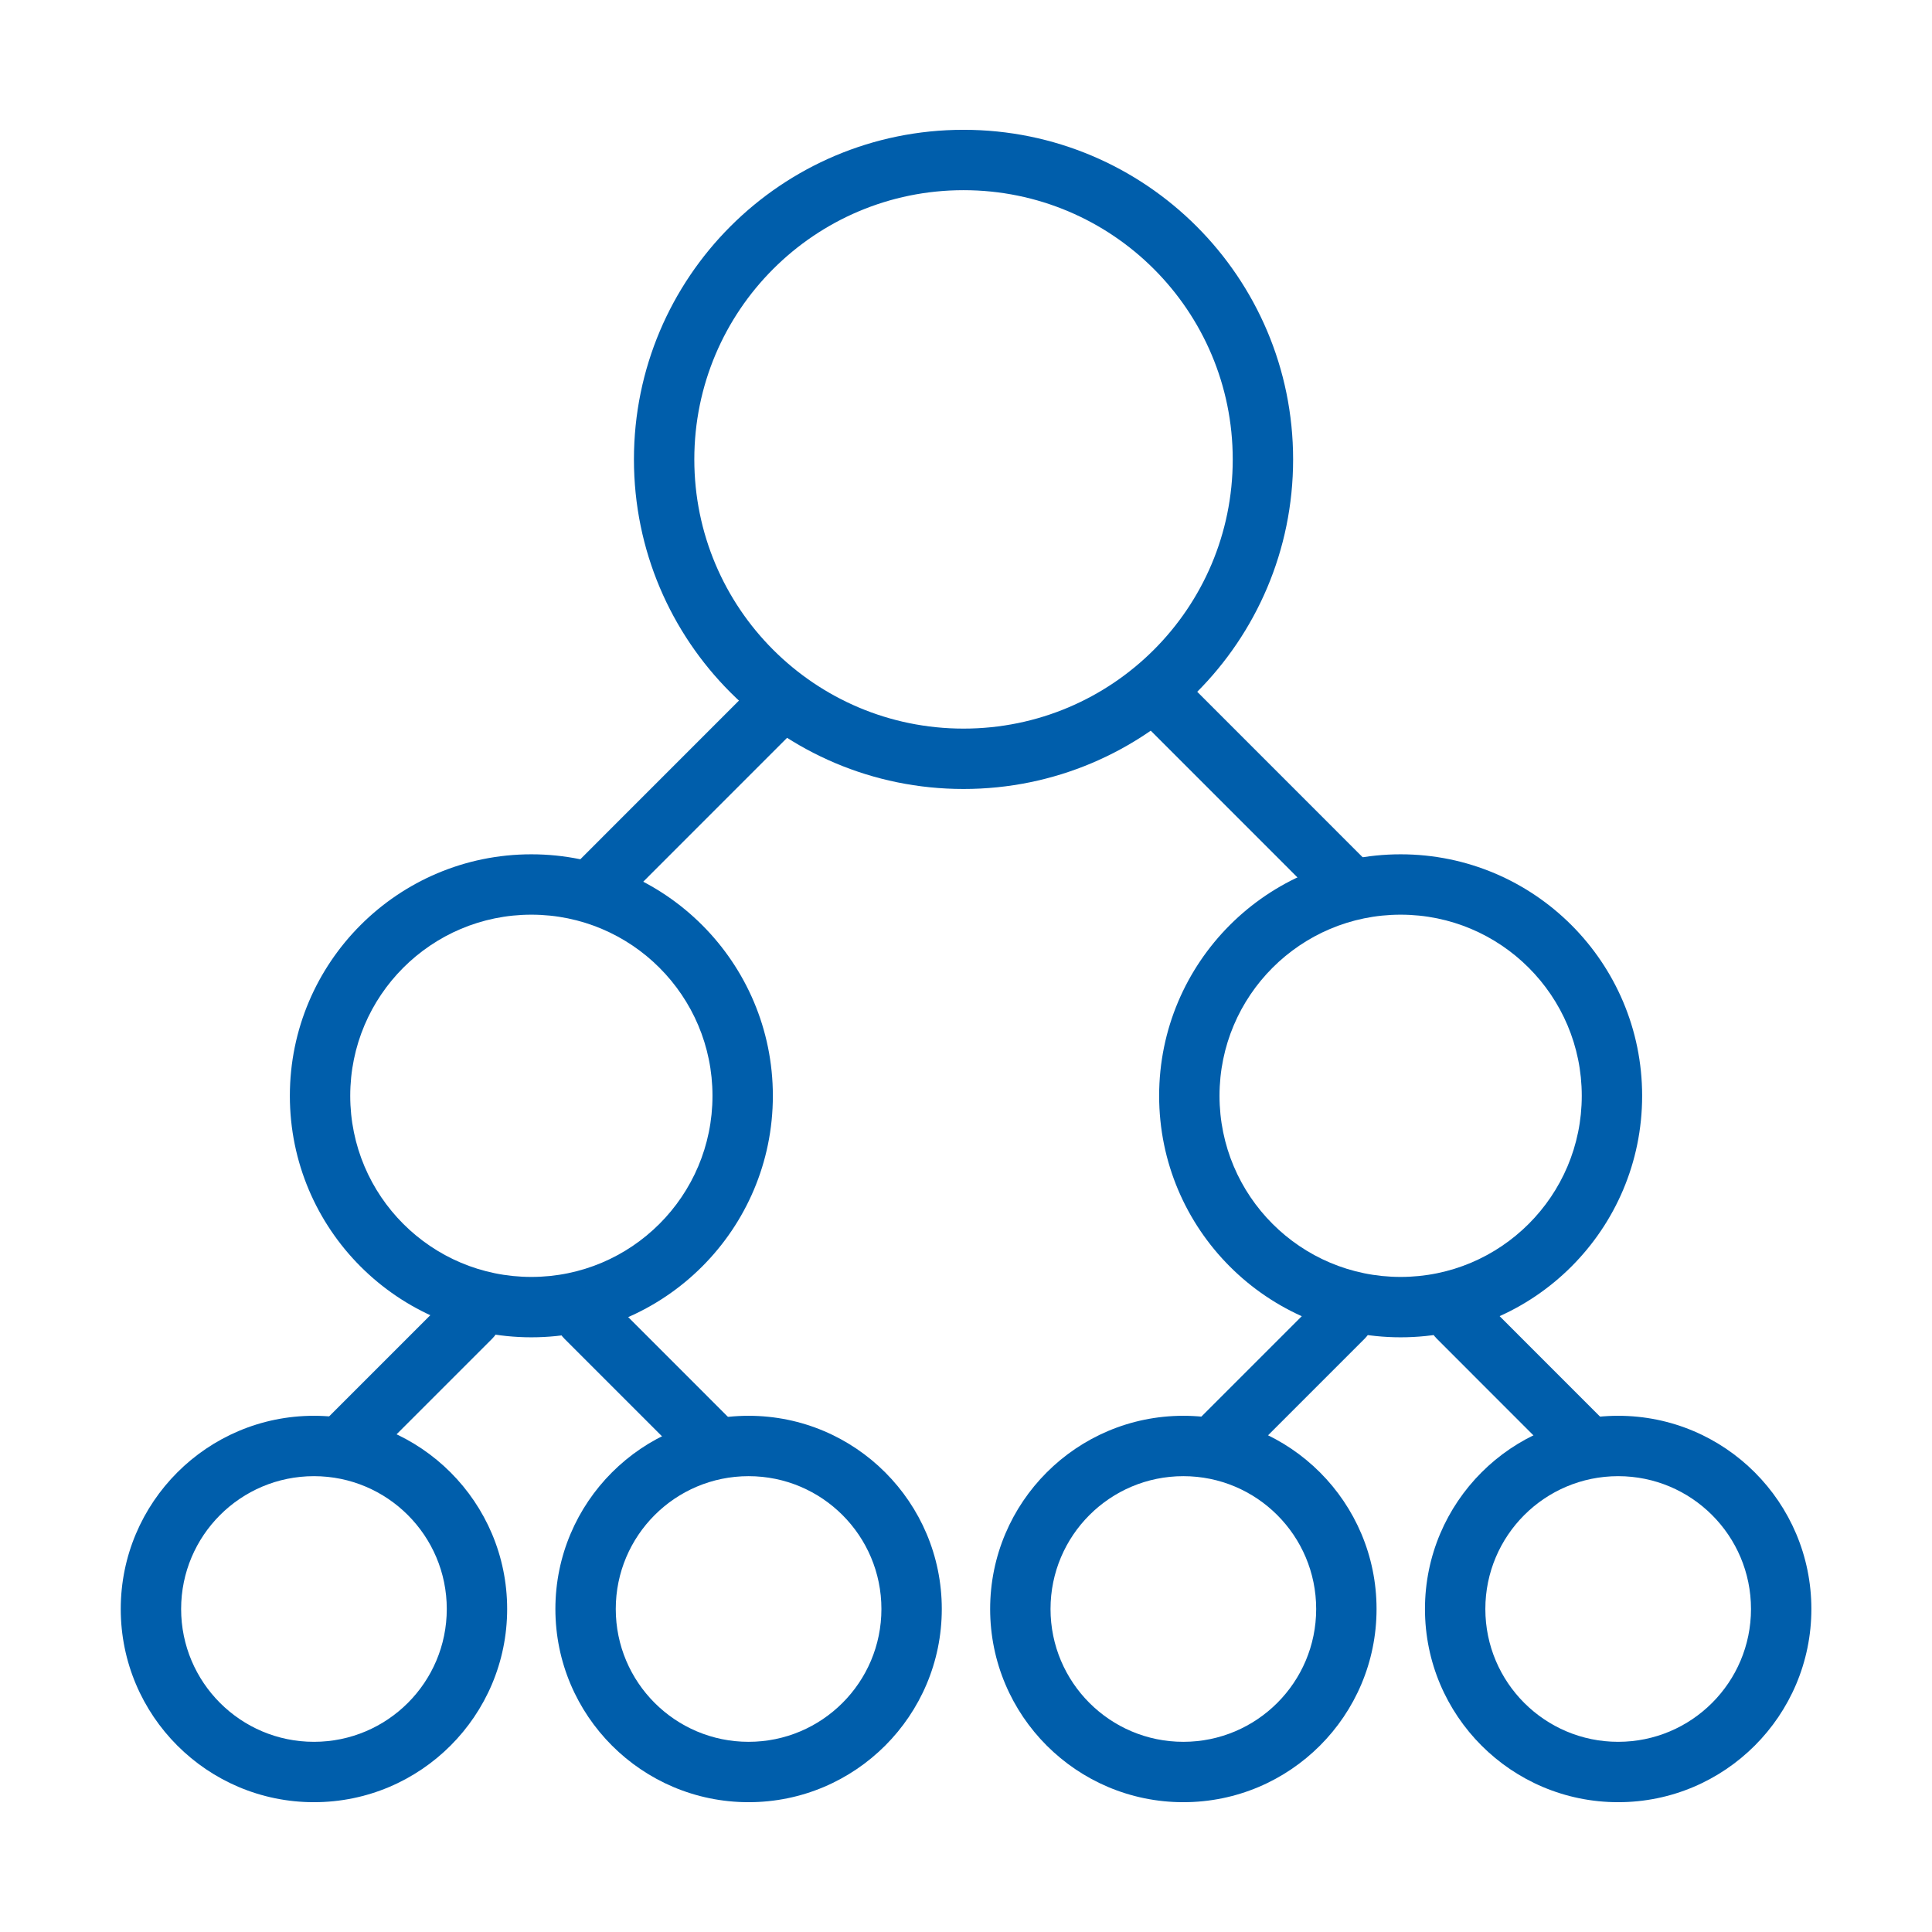
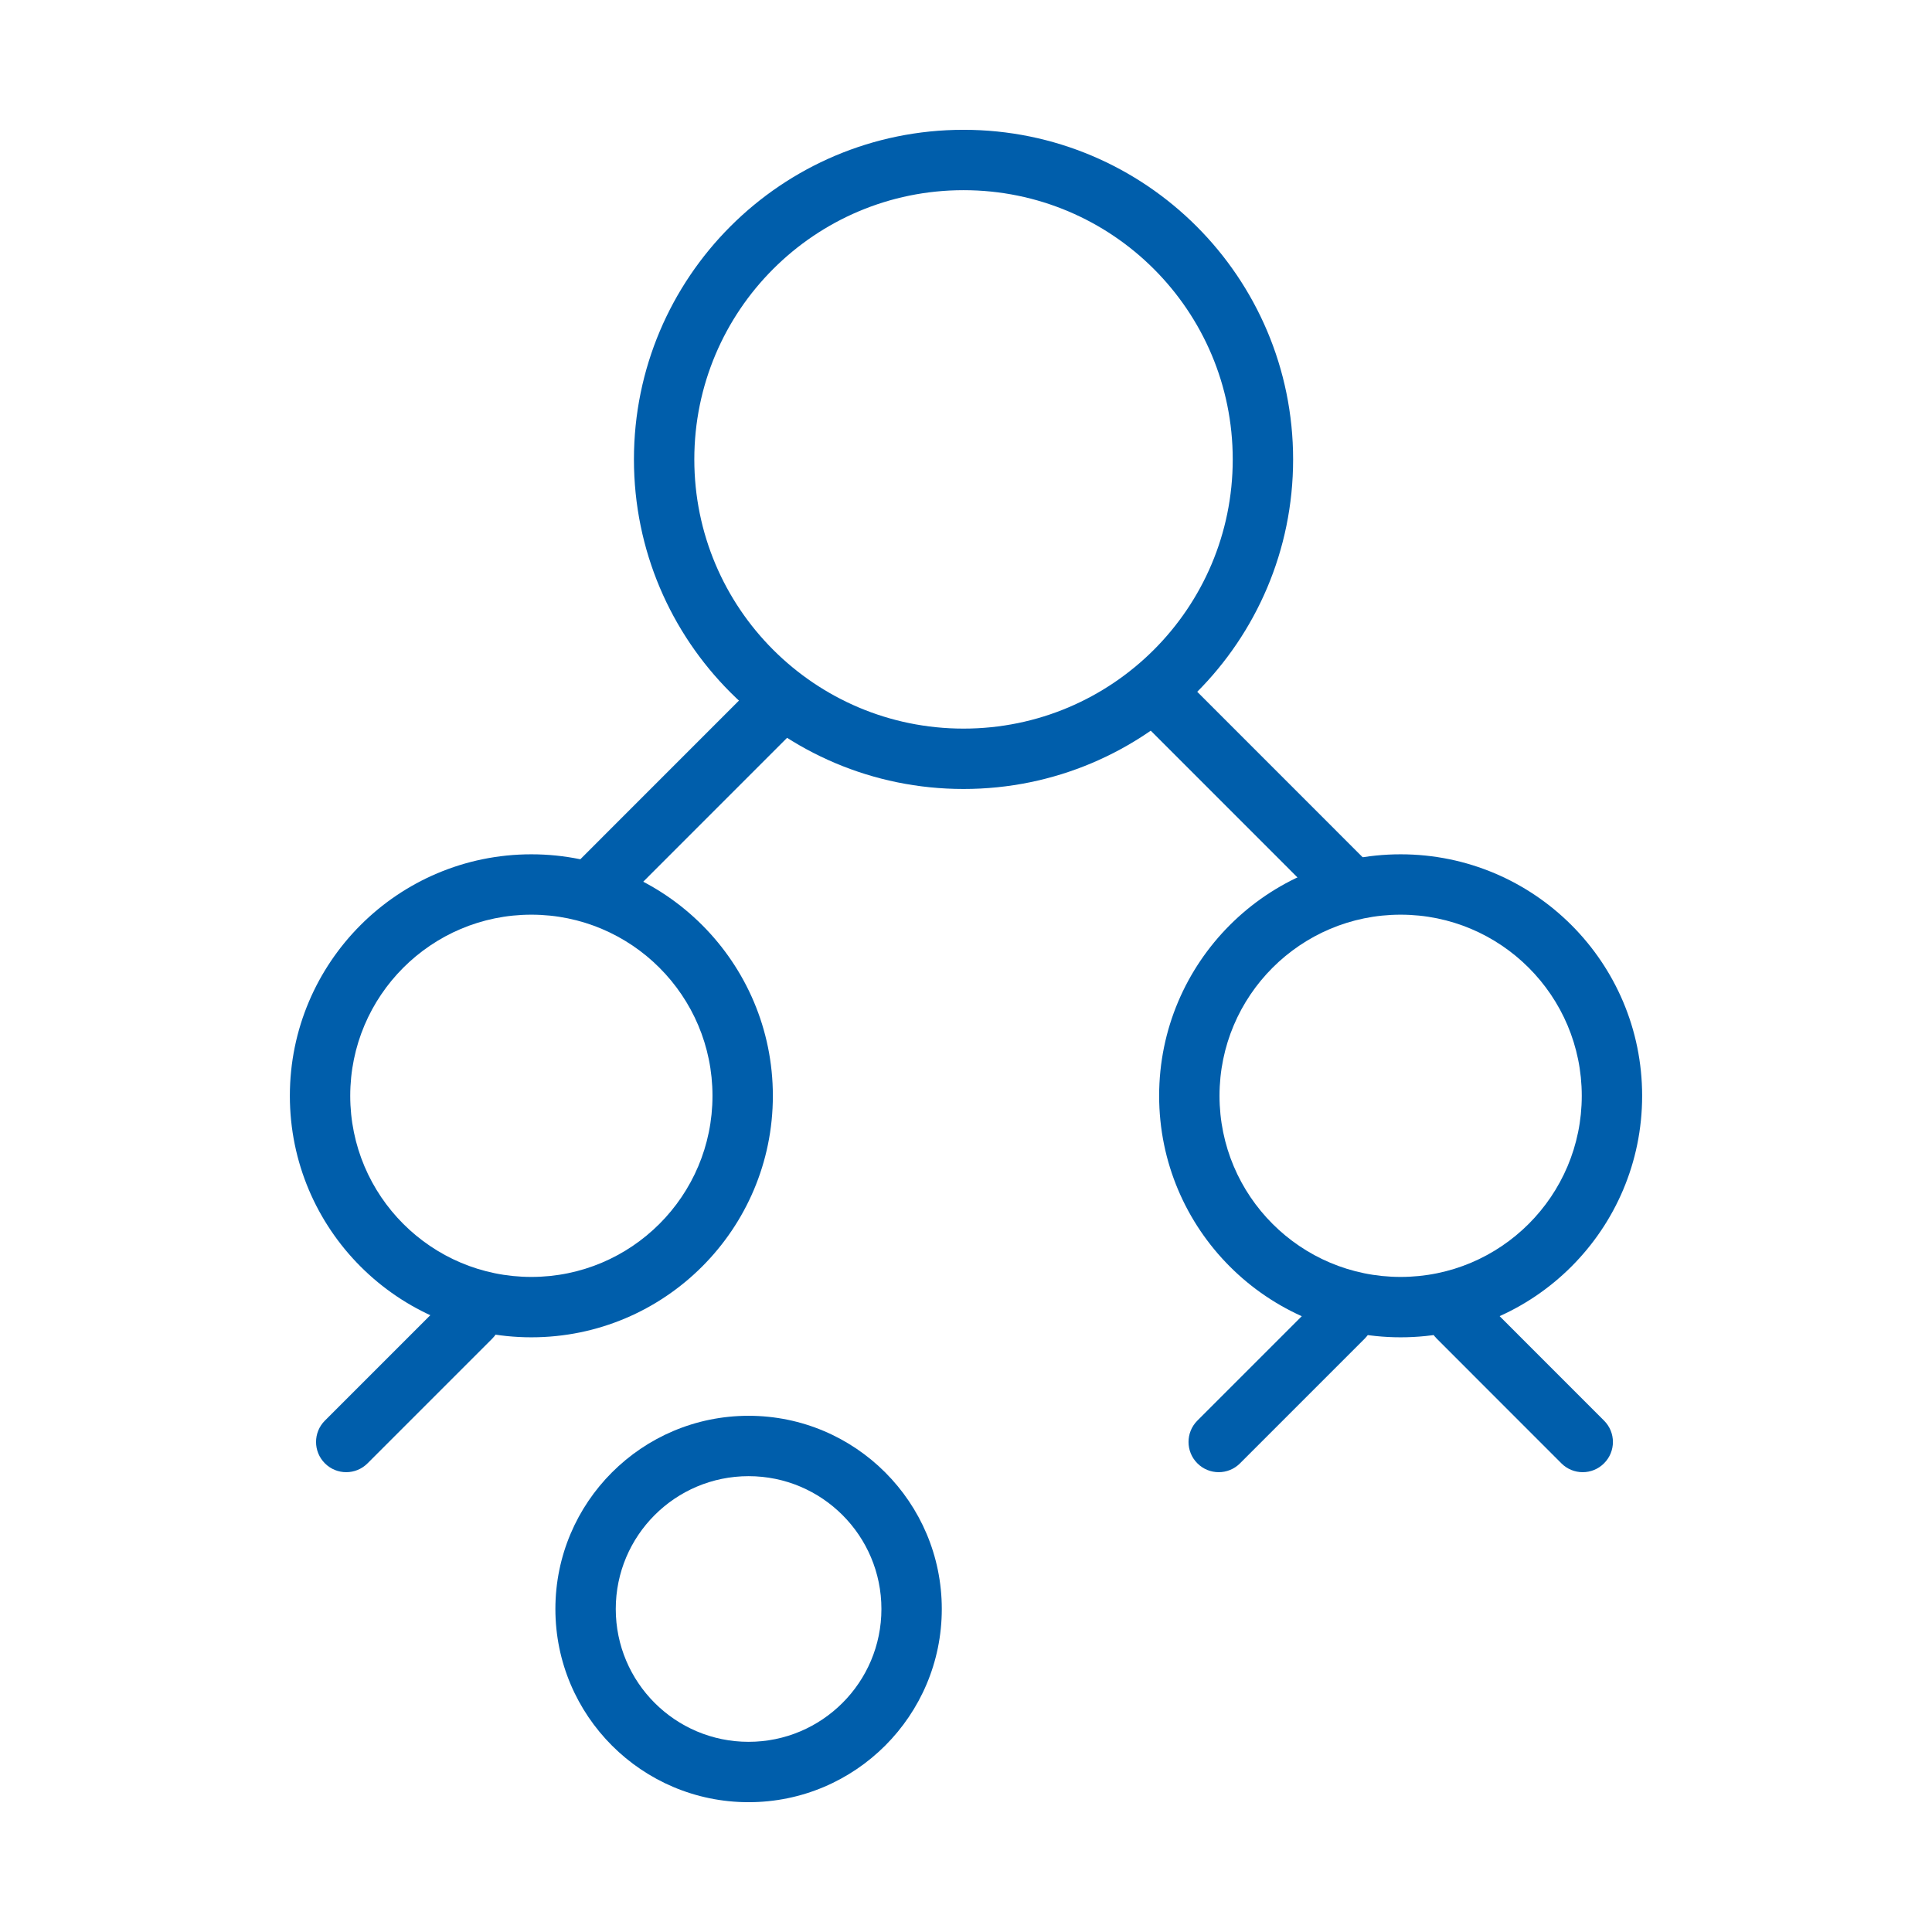
<svg xmlns="http://www.w3.org/2000/svg" width="32" height="32" viewBox="0 0 32 32" fill="none">
-   <path fill-rule="evenodd" clip-rule="evenodd" d="M5.2 24.45C3.985 24.45 3 25.435 3 26.65C3 27.865 3.985 28.85 5.2 28.85C6.415 28.85 7.4 27.865 7.4 26.65C7.4 25.435 6.415 24.45 5.2 24.45ZM2 26.65C2 24.883 3.433 23.45 5.2 23.45C6.967 23.45 8.4 24.883 8.4 26.65C8.4 28.417 6.967 29.85 5.2 29.85C3.433 29.85 2 28.417 2 26.65Z" fill="#005EAB" />
  <path fill-rule="evenodd" clip-rule="evenodd" d="M12.399 24.45C11.184 24.45 10.199 25.435 10.199 26.65C10.199 27.865 11.184 28.85 12.399 28.85C13.614 28.85 14.599 27.865 14.599 26.65C14.599 25.435 13.614 24.45 12.399 24.45ZM9.199 26.65C9.199 24.883 10.632 23.45 12.399 23.45C14.166 23.45 15.599 24.883 15.599 26.65C15.599 28.417 14.166 29.85 12.399 29.85C10.632 29.85 9.199 28.417 9.199 26.65Z" fill="#005EAB" />
  <path fill-rule="evenodd" clip-rule="evenodd" d="M8.801 15.15C7.144 15.15 5.801 16.493 5.801 18.15C5.801 19.807 7.144 21.15 8.801 21.15C10.458 21.15 11.801 19.807 11.801 18.15C11.801 16.493 10.458 15.15 8.801 15.15ZM4.801 18.15C4.801 15.941 6.592 14.15 8.801 14.15C11.01 14.15 12.801 15.941 12.801 18.15C12.801 20.359 11.01 22.15 8.801 22.15C6.592 22.15 4.801 20.359 4.801 18.15Z" fill="#005EAB" />
  <path fill-rule="evenodd" clip-rule="evenodd" d="M23.199 15.15C21.542 15.15 20.199 16.493 20.199 18.15C20.199 19.807 21.542 21.15 23.199 21.15C24.856 21.15 26.199 19.807 26.199 18.15C26.199 16.493 24.856 15.15 23.199 15.15ZM19.199 18.15C19.199 15.941 20.99 14.15 23.199 14.15C25.408 14.15 27.199 15.941 27.199 18.15C27.199 20.359 25.408 22.15 23.199 22.15C20.99 22.15 19.199 20.359 19.199 18.15Z" fill="#005EAB" />
  <path fill-rule="evenodd" clip-rule="evenodd" d="M15.959 3.15C13.496 3.15 11.5 5.146 11.5 7.609C11.5 10.072 13.496 12.068 15.959 12.068C18.422 12.068 20.418 10.072 20.418 7.609C20.418 5.146 18.422 3.15 15.959 3.15ZM10.5 7.609C10.5 4.594 12.944 2.15 15.959 2.15C18.974 2.15 21.418 4.594 21.418 7.609C21.418 10.624 18.974 13.068 15.959 13.068C12.944 13.068 10.5 10.624 10.5 7.609Z" fill="#005EAB" />
-   <path fill-rule="evenodd" clip-rule="evenodd" d="M19.6 24.45C18.385 24.45 17.4 25.435 17.4 26.65C17.4 27.865 18.385 28.85 19.6 28.85C20.815 28.85 21.8 27.865 21.8 26.65C21.8 25.435 20.815 24.45 19.6 24.45ZM16.4 26.65C16.4 24.883 17.833 23.45 19.6 23.45C21.368 23.45 22.8 24.883 22.8 26.65C22.8 28.417 21.368 29.85 19.6 29.85C17.833 29.85 16.4 28.417 16.4 26.65Z" fill="#005EAB" />
-   <path fill-rule="evenodd" clip-rule="evenodd" d="M26.802 24.45C25.587 24.45 24.602 25.435 24.602 26.65C24.602 27.865 25.587 28.85 26.802 28.85C28.017 28.85 29.002 27.865 29.002 26.65C29.002 25.435 28.017 24.45 26.802 24.45ZM23.602 26.65C23.602 24.883 25.034 23.45 26.802 23.45C28.569 23.45 30.002 24.883 30.002 26.65C30.002 28.417 28.569 29.85 26.802 29.85C25.034 29.85 23.602 28.417 23.602 26.65Z" fill="#005EAB" />
  <path fill-rule="evenodd" clip-rule="evenodd" d="M8.153 21.465C8.348 21.66 8.348 21.977 8.153 22.172L6.088 24.237C5.893 24.433 5.576 24.433 5.381 24.237C5.186 24.042 5.186 23.725 5.381 23.53L7.446 21.465C7.641 21.27 7.957 21.27 8.153 21.465Z" fill="#005EAB" />
-   <path fill-rule="evenodd" clip-rule="evenodd" d="M9.347 21.465C9.152 21.66 9.152 21.977 9.347 22.172L11.412 24.237C11.607 24.433 11.924 24.433 12.119 24.237C12.314 24.042 12.314 23.725 12.119 23.53L10.055 21.465C9.859 21.27 9.543 21.27 9.347 21.465Z" fill="#005EAB" />
  <path fill-rule="evenodd" clip-rule="evenodd" d="M22.604 21.465C22.799 21.66 22.799 21.977 22.604 22.172L20.539 24.237C20.344 24.433 20.027 24.433 19.832 24.237C19.637 24.042 19.637 23.725 19.832 23.53L21.897 21.465C22.092 21.27 22.409 21.27 22.604 21.465Z" fill="#005EAB" />
  <path fill-rule="evenodd" clip-rule="evenodd" d="M23.797 21.465C23.601 21.66 23.601 21.977 23.797 22.172L25.861 24.237C26.056 24.433 26.373 24.433 26.568 24.237C26.764 24.042 26.764 23.725 26.568 23.53L24.504 21.465C24.308 21.27 23.992 21.27 23.797 21.465Z" fill="#005EAB" />
  <path fill-rule="evenodd" clip-rule="evenodd" d="M13.218 11.332C13.414 11.527 13.414 11.844 13.218 12.039L10.268 14.99C10.072 15.185 9.756 15.185 9.561 14.99C9.365 14.794 9.365 14.478 9.561 14.283L12.511 11.332C12.706 11.137 13.023 11.137 13.218 11.332Z" fill="#005EAB" />
  <path fill-rule="evenodd" clip-rule="evenodd" d="M18.997 11.332C18.801 11.527 18.801 11.844 18.997 12.039L21.947 14.99C22.142 15.185 22.459 15.185 22.654 14.99C22.85 14.794 22.85 14.478 22.654 14.283L19.704 11.332C19.509 11.137 19.192 11.137 18.997 11.332Z" fill="#005EAB" />
</svg>